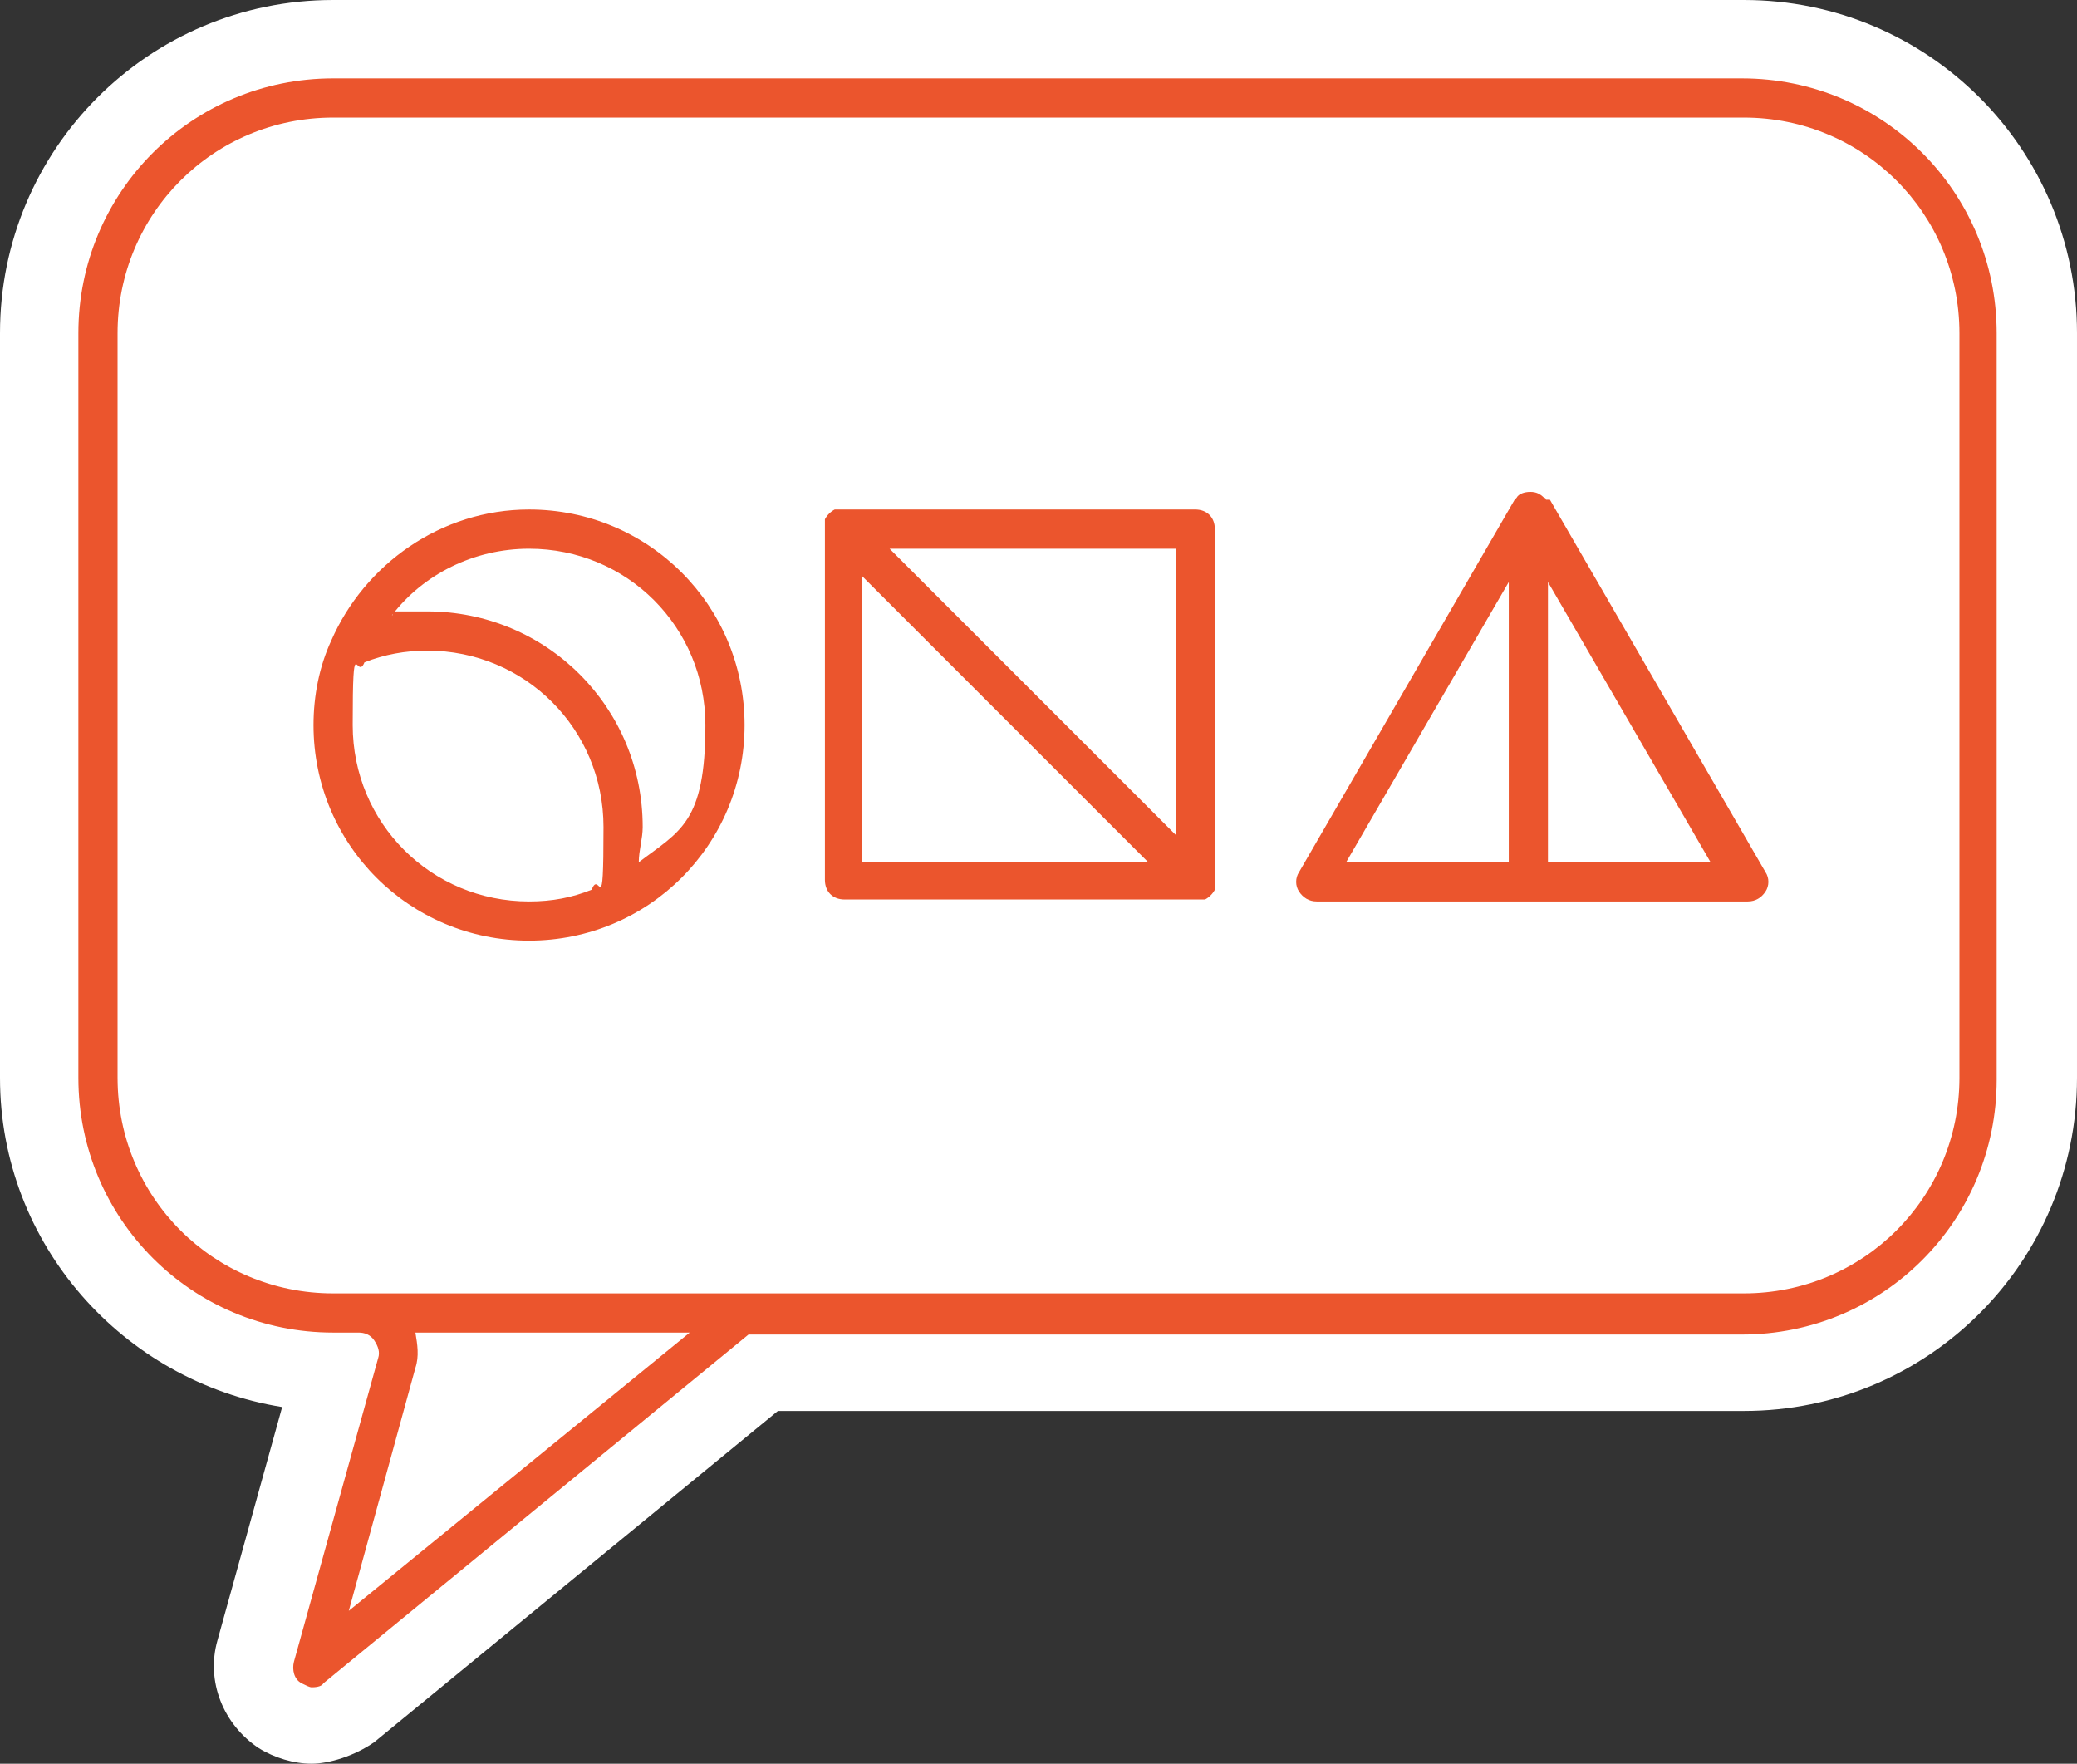
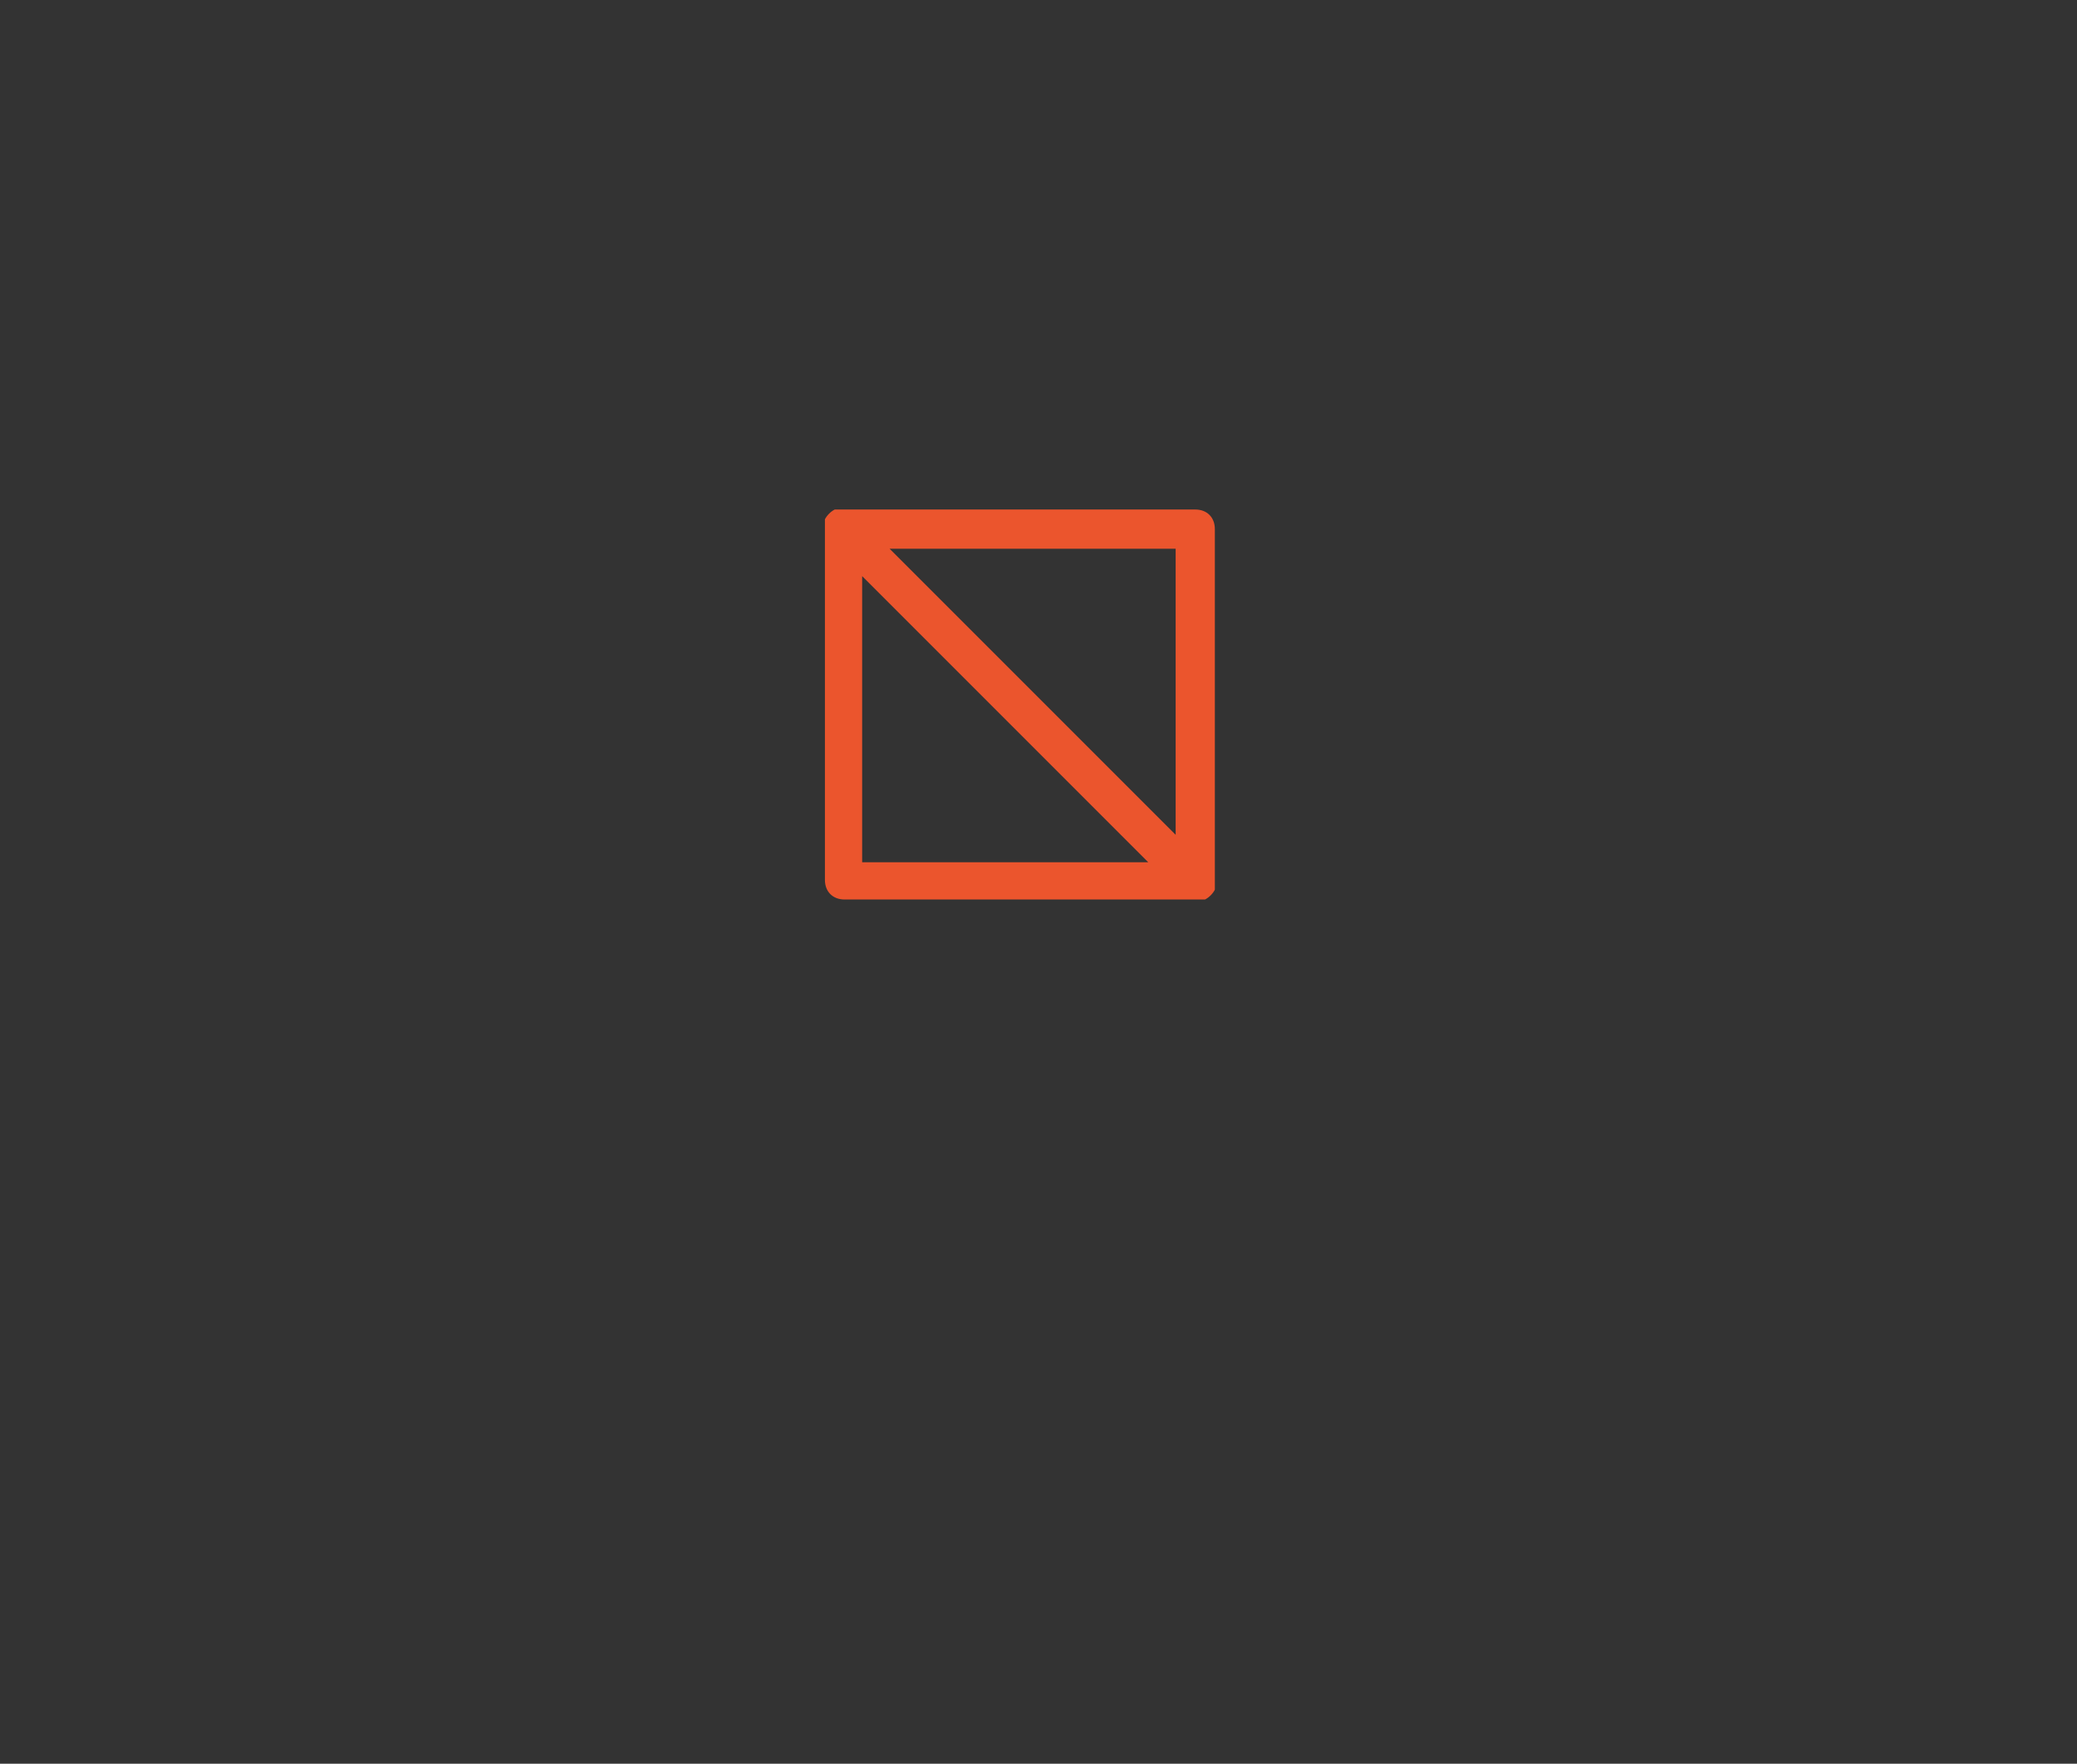
<svg xmlns="http://www.w3.org/2000/svg" id="icon" version="1.1" viewBox="0 0 106 90">
  <rect x="0" y="0" width="106" height="90" fill="#333333" stroke="none" />
  <defs>
    <style>
      .st0 {
        fill: #fff;
      }

      .st1 {
        fill: #eb552d;
      }
    </style>
  </defs>
  <g id="Layer_2-2">
-     <path class="st0" d="M89,0H17C7.6,0,0,7.6,0,17v38c0,8.5,6.3,15.5,14.4,16.8l-3.3,11.9c-.6,2.1.3,4.3,2.1,5.5.8.5,1.8.8,2.7.8s2.2-.4,3.2-1.1l20.6-16.9h49.3c9.4,0,17-7.6,17-17V17c0-9.4-7.6-17-17-17Z" />
-     <path class="st1" d="M89,4H17c-7.2,0-13,5.8-13,13v38c0,7.2,5.8,13,13,13h1.3c.3,0,.6.1.8.4s.3.6.2.9l-4.3,15.5c-.1.4,0,.9.4,1.1.2.1.4.2.5.2s.5,0,.6-.2l21.7-17.8h50.7c7.2,0,13-5.8,13-13V17c0-7.2-5.8-13-13-13h0ZM17.8,82.2l3.4-12.4c.2-.6.1-1.2,0-1.8h14l-17.4,14.2h0ZM100,55c0,6.1-4.9,11-11,11H17c-6.1,0-11-4.9-11-11V17c0-6.1,4.9-11,11-11h72c6.1,0,11,4.9,11,11v38Z" />
    <path class="st1" d="M61,26h-18c-.1,0-.3,0-.4,0-.2.1-.4.3-.5.5,0,.1,0,.3,0,.4v18c0,.6.4,1,1,1h18c.1,0,.3,0,.4,0,.2-.1.4-.3.5-.5,0-.1,0-.3,0-.4v-18c0-.6-.4-1-1-1h0ZM44,44v-14.6l14.6,14.6h-14.6ZM60,42.6l-14.6-14.6h14.6v14.6Z" />
-     <path class="st1" d="M78.9,25.5c0,0,0-.1-.1-.1-.2-.2-.4-.3-.7-.3s-.6.1-.7.3c0,0,0,0-.1.1l-11,19c-.2.3-.2.7,0,1,.2.3.5.5.9.5h22c.4,0,.7-.2.9-.5.2-.3.2-.7,0-1l-11-19ZM77,44h-8.3l8.3-14.3v14.3ZM79,44v-14.3l8.3,14.3h-8.3Z" />
-     <path class="st1" d="M27,26c-4.5,0-8.4,2.8-10.1,6.7,0,0,0,0,0,0-.6,1.3-.9,2.8-.9,4.3,0,6.1,4.9,11,11,11s11-4.9,11-11-4.9-11-11-11ZM30.2,45.4c-1,.4-2,.6-3.2.6-5,0-9-4-9-9s.2-2.2.6-3.2c1-.4,2.1-.6,3.2-.6,5,0,9,4,9,9s-.2,2.1-.6,3.2h0ZM32.6,44c0-.6.2-1.2.2-1.8,0-6.1-4.9-11-11-11s-1.2,0-1.8.2c1.6-2.1,4.2-3.4,7-3.4,5,0,9,4,9,9s-1.3,5.4-3.4,7h0Z" />
  </g>
</svg>